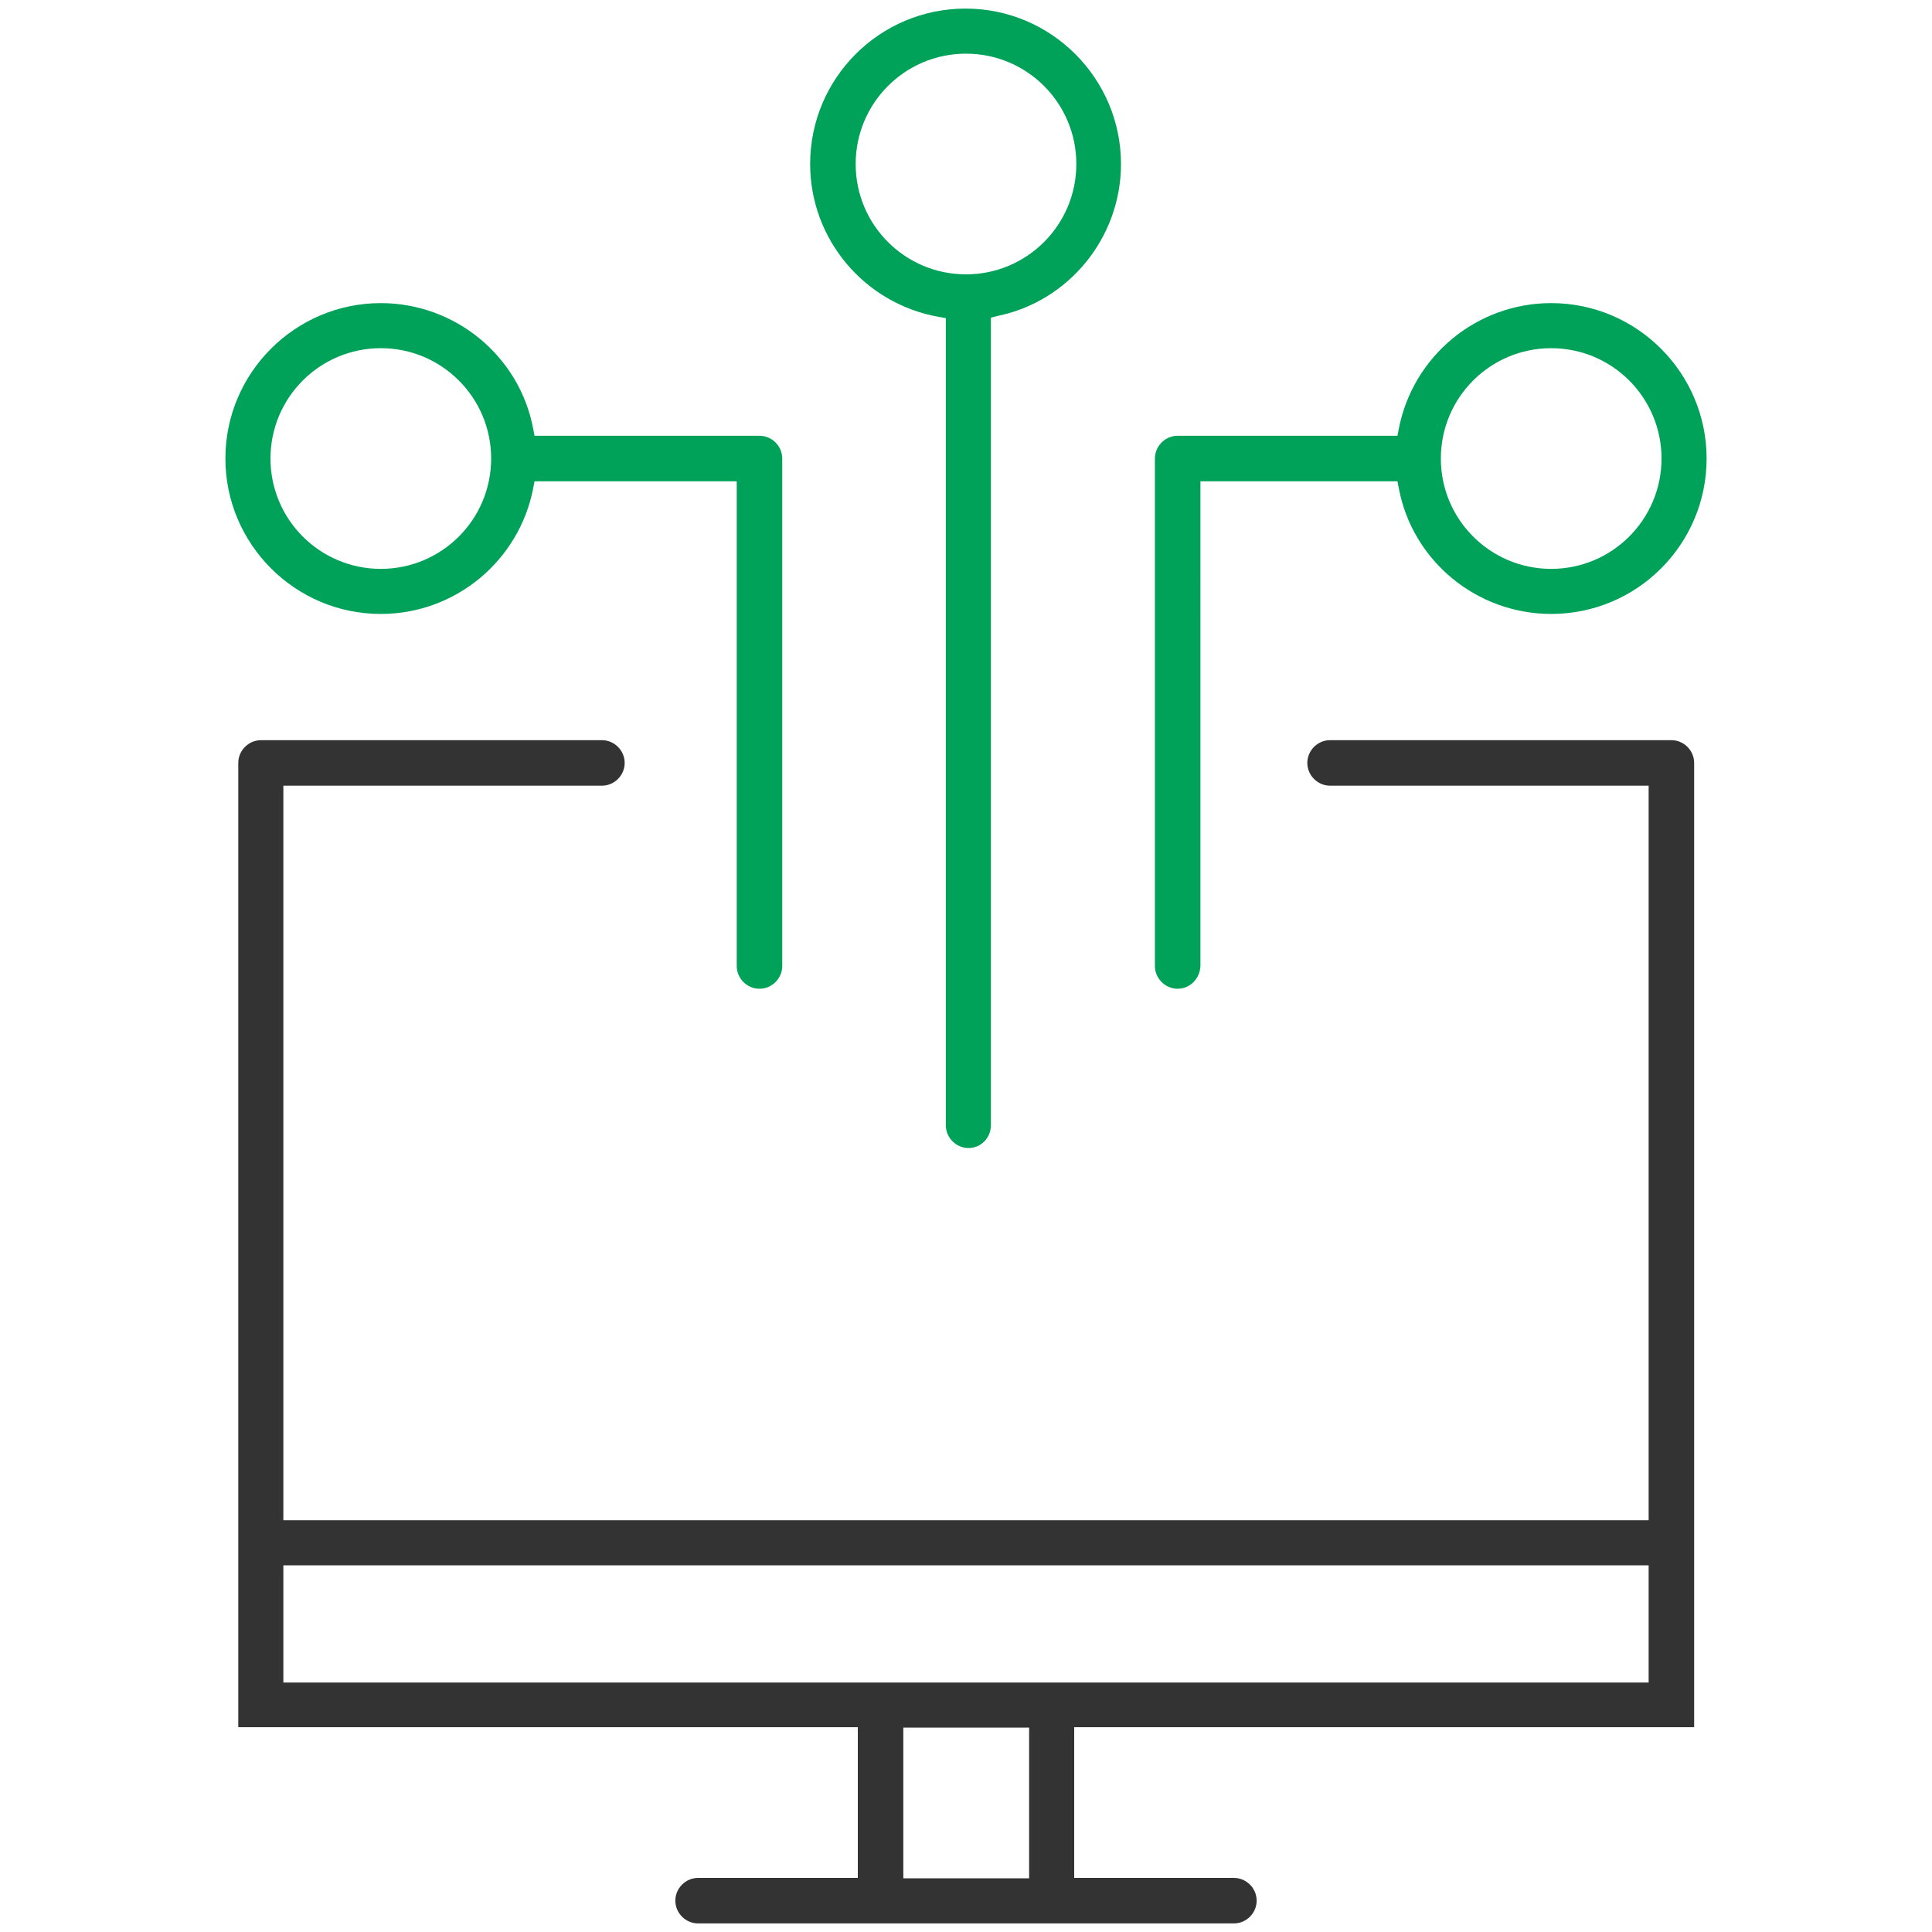
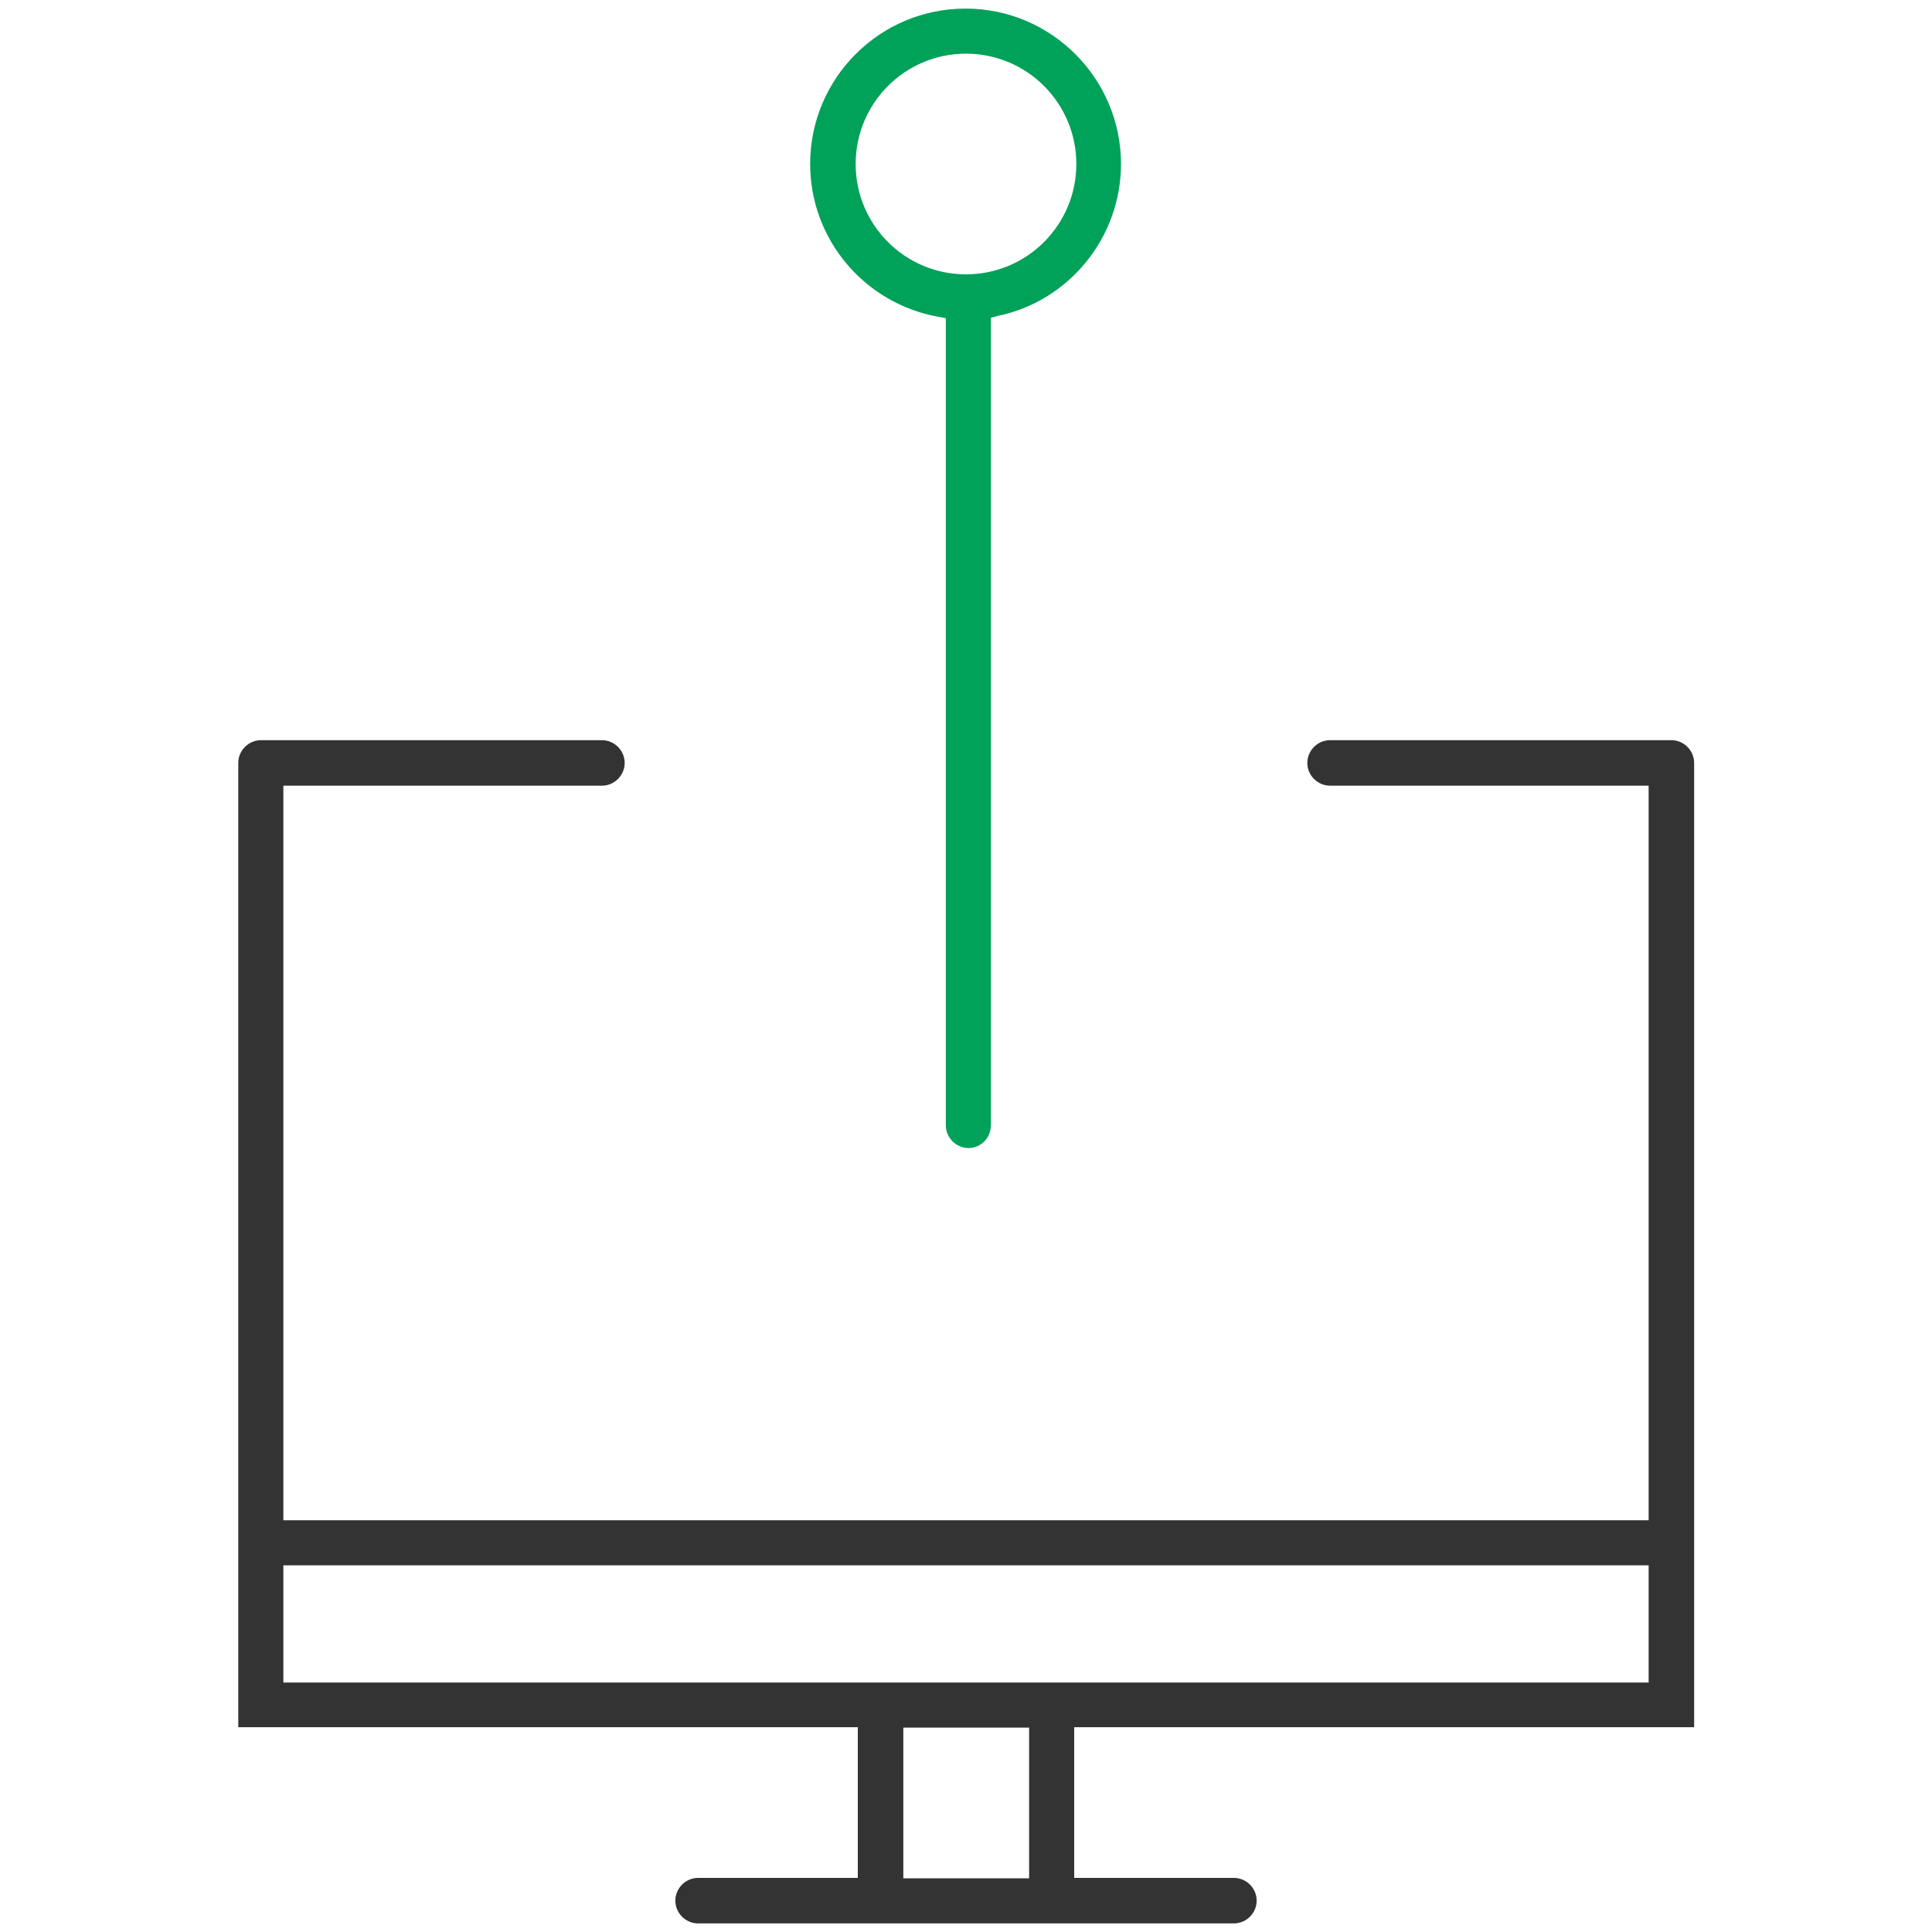
<svg xmlns="http://www.w3.org/2000/svg" version="1.1" id="Layer_1" x="0px" y="0px" width="45px" height="45px" viewBox="0 0 45 45" enable-background="new 0 0 45 45" xml:space="preserve">
  <g>
    <g>
      <path fill="#333333" d="M16.26,44.8c-0.29,0-0.53-0.24-0.53-0.53s0.24-0.53,0.53-0.53h3.72v-3.51H5.55V17.77    c0-0.29,0.24-0.53,0.53-0.53h7.94c0.29,0,0.53,0.24,0.53,0.53s-0.24,0.53-0.53,0.53H6.6v17.11H38.4V18.3h-7.42    c-0.29,0-0.53-0.24-0.53-0.53s0.24-0.53,0.53-0.53h7.95c0.29,0,0.53,0.24,0.53,0.53v22.46H25.02v3.51h3.72    c0.29,0,0.53,0.24,0.53,0.53s-0.24,0.53-0.53,0.53H16.26z M21.04,43.75h2.93v-3.51h-2.93V43.75z M6.6,39.19H38.4v-2.73H6.6V39.19z    " />
    </g>
    <g>
-       <path fill="#00A159" d="M27.43,23.03c-0.29,0-0.53-0.24-0.53-0.53V10.68c0-0.29,0.24-0.53,0.53-0.53h5.12l0.03-0.16    c0.33-1.7,1.82-2.93,3.55-2.93c2,0,3.62,1.63,3.62,3.62c0,2-1.62,3.62-3.62,3.62c-1.73,0-3.23-1.23-3.55-2.93l-0.03-0.16h-4.59    V22.5C27.95,22.79,27.72,23.03,27.43,23.03z M36.13,8.11c-1.42,0-2.57,1.15-2.57,2.57s1.15,2.57,2.57,2.57s2.57-1.15,2.57-2.57    S37.55,8.11,36.13,8.11z" />
-     </g>
+       </g>
    <g>
      <path fill="#00A159" d="M22.56,26.74c-0.29,0-0.53-0.24-0.53-0.53V7.41l-0.17-0.03c-1.73-0.31-2.99-1.81-2.99-3.56    c0-2,1.62-3.62,3.62-3.62s3.62,1.63,3.62,3.62c0,1.71-1.21,3.2-2.88,3.54L23.08,7.4v18.81C23.08,26.5,22.85,26.74,22.56,26.74z     M22.5,1.25c-1.42,0-2.57,1.15-2.57,2.57s1.15,2.57,2.57,2.57s2.57-1.15,2.57-2.57S23.92,1.25,22.5,1.25z" />
    </g>
    <g>
-       <path fill="#00A159" d="M17.69,23.03c-0.29,0-0.53-0.24-0.53-0.53V11.21h-4.71l-0.03,0.16c-0.33,1.7-1.82,2.93-3.55,2.93    c-2,0-3.62-1.63-3.62-3.62c0-2,1.63-3.62,3.62-3.62c1.73,0,3.23,1.23,3.55,2.93l0.03,0.16h5.24c0.29,0,0.53,0.24,0.53,0.53V22.5    C18.22,22.79,17.98,23.03,17.69,23.03z M8.87,8.11c-1.42,0-2.57,1.15-2.57,2.57s1.15,2.57,2.57,2.57s2.57-1.15,2.57-2.57    S10.29,8.11,8.87,8.11z" />
-     </g>
+       </g>
  </g>
</svg>